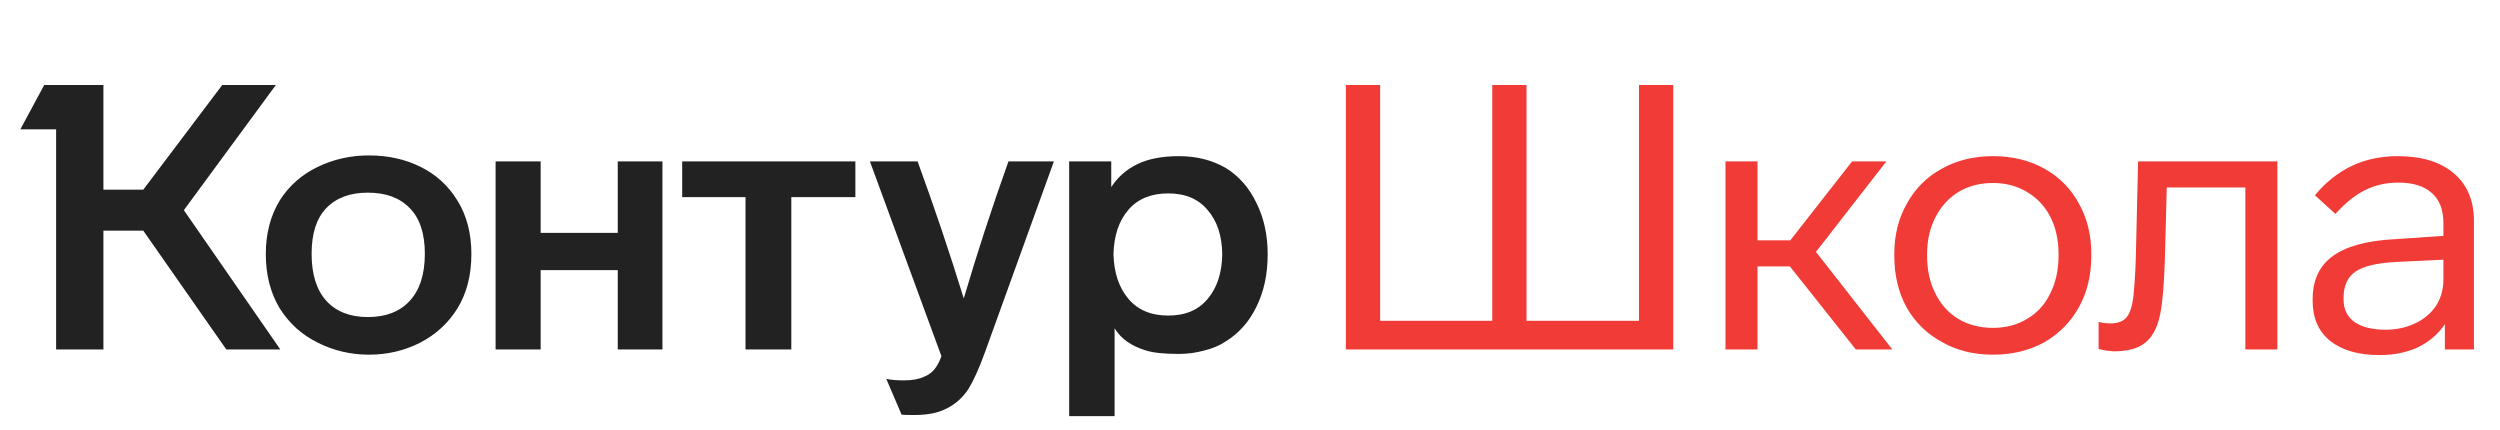
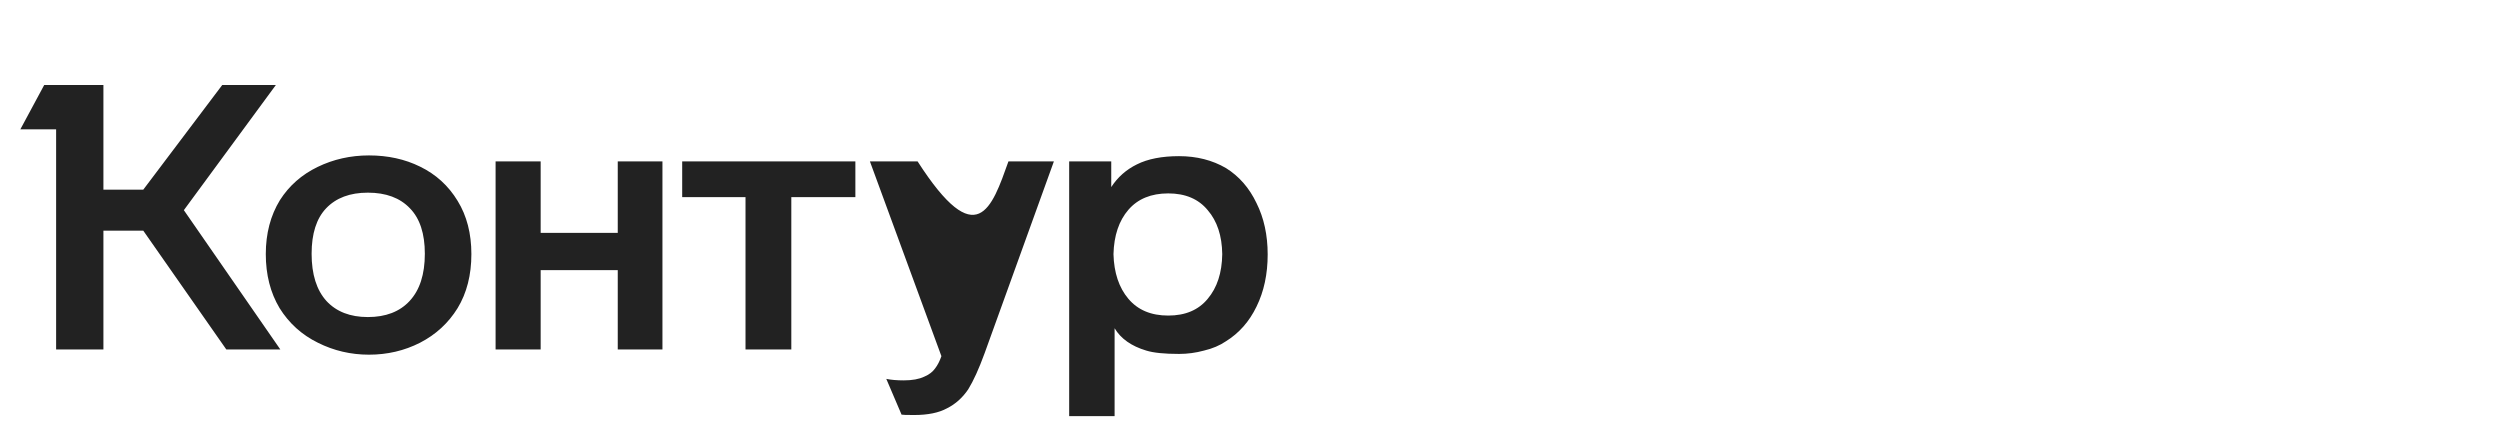
<svg xmlns="http://www.w3.org/2000/svg" width="186" height="32" viewBox="0 0 186 32" fill="none">
-   <path d="M13.679 15.636L20.856 26H16.838L10.659 17.16H7.694V26H4.175V9.623H1.514L3.288 6.326H7.694V14.112H10.659L16.533 6.326H20.523L13.679 15.636ZM19.775 18.906C19.775 17.373 20.126 16.034 20.828 14.888C21.512 13.817 22.445 12.995 23.627 12.422C24.809 11.849 26.084 11.563 27.451 11.563C28.855 11.563 30.12 11.84 31.247 12.394C32.43 12.967 33.362 13.817 34.046 14.944C34.73 16.052 35.071 17.373 35.071 18.906C35.071 20.458 34.73 21.797 34.046 22.924C33.362 24.033 32.43 24.892 31.247 25.501C30.083 26.092 28.818 26.388 27.451 26.388C26.102 26.388 24.837 26.092 23.655 25.501C22.454 24.91 21.503 24.051 20.801 22.924C20.117 21.779 19.775 20.439 19.775 18.906ZM79.546 12.007H82.677V13.918C83.157 13.18 83.795 12.616 84.589 12.228C85.402 11.822 86.446 11.618 87.72 11.618C89.032 11.618 90.196 11.914 91.212 12.505C92.191 13.115 92.948 13.983 93.484 15.11C94.038 16.218 94.315 17.493 94.315 18.934C94.315 20.393 94.038 21.686 93.484 22.813C92.948 23.922 92.191 24.781 91.212 25.39C90.75 25.704 90.205 25.935 89.577 26.083C88.967 26.249 88.348 26.332 87.72 26.332C86.63 26.332 85.817 26.249 85.282 26.083C84.173 25.751 83.388 25.196 82.926 24.421V30.96H79.546V12.007ZM36.872 12.007H40.225V17.327H45.961V12.007H49.286V26H45.961V20.098H40.225V26H36.872V12.007ZM50.755 12.007H63.64V14.667H58.874V26H55.466V14.667H50.755V12.007ZM68.268 12.007C69.524 15.443 70.669 18.842 71.704 22.204C72.683 18.878 73.791 15.479 75.029 12.007H78.41L73.256 26.277C72.831 27.441 72.424 28.337 72.036 28.965C71.612 29.593 71.085 30.064 70.457 30.378C69.847 30.711 69.034 30.877 68.018 30.877C67.446 30.877 67.132 30.868 67.076 30.849L65.94 28.189C66.291 28.263 66.725 28.3 67.243 28.3C67.871 28.3 68.379 28.208 68.767 28.023C69.118 27.875 69.385 27.672 69.57 27.413C69.755 27.173 69.912 26.868 70.041 26.499L64.721 12.007H68.268ZM23.184 18.878C23.184 20.412 23.553 21.585 24.292 22.398C25.031 23.192 26.056 23.589 27.368 23.589C28.698 23.589 29.732 23.192 30.471 22.398C31.229 21.585 31.608 20.412 31.608 18.878C31.608 17.382 31.238 16.255 30.499 15.498C29.76 14.722 28.716 14.334 27.368 14.334C26.038 14.334 25.003 14.722 24.264 15.498C23.544 16.255 23.184 17.382 23.184 18.878ZM82.843 18.906C82.88 20.292 83.25 21.4 83.952 22.231C84.654 23.063 85.642 23.478 86.917 23.478C88.191 23.478 89.17 23.063 89.854 22.231C90.556 21.4 90.916 20.292 90.935 18.906C90.916 17.539 90.556 16.449 89.854 15.636C89.17 14.805 88.191 14.389 86.917 14.389C85.642 14.389 84.654 14.796 83.952 15.609C83.25 16.422 82.88 17.521 82.843 18.906Z" fill="#222222" />
-   <path d="M124.491 26H100.134V6.326H102.683V23.866H111.024V6.326H113.573V23.866H121.941V6.326H124.491V26ZM133.17 19.821H130.759V26H128.376V12.007H130.759V17.881H133.197L137.797 12.007H140.347L135.109 18.74L140.79 26H138.074L133.17 19.821ZM155.595 19.017C155.595 20.458 155.29 21.733 154.68 22.841C154.052 23.968 153.184 24.845 152.076 25.474C150.967 26.083 149.702 26.388 148.279 26.388C146.838 26.388 145.573 26.074 144.483 25.446C143.356 24.836 142.479 23.977 141.851 22.869C141.241 21.76 140.936 20.477 140.936 19.017V18.906C140.936 17.484 141.25 16.228 141.878 15.138C142.488 14.029 143.347 13.17 144.455 12.561C145.564 11.933 146.838 11.618 148.279 11.618C149.702 11.618 150.967 11.923 152.076 12.533C153.184 13.143 154.043 14.002 154.653 15.11C155.281 16.218 155.595 17.484 155.595 18.906V19.017ZM143.375 19.017C143.375 20.088 143.578 21.021 143.984 21.816C144.391 22.647 144.963 23.284 145.702 23.728C146.441 24.171 147.3 24.393 148.279 24.393C149.258 24.393 150.117 24.162 150.856 23.7C151.595 23.257 152.159 22.629 152.547 21.816C152.953 21.003 153.156 20.07 153.156 19.017V18.906C153.156 17.853 152.953 16.93 152.547 16.135C152.14 15.341 151.558 14.722 150.801 14.279C150.062 13.835 149.222 13.614 148.279 13.614C147.337 13.614 146.497 13.826 145.758 14.251C145.019 14.694 144.437 15.322 144.012 16.135C143.587 16.948 143.375 17.872 143.375 18.906V19.017ZM156.136 23.95C156.413 24.023 156.708 24.06 157.023 24.06C157.54 24.06 157.928 23.922 158.186 23.645C158.445 23.349 158.62 22.85 158.713 22.148C158.805 21.354 158.87 20.329 158.907 19.073L159.073 12.007H169.437V26H167.054V13.946H161.207L161.068 19.239C161.013 21.142 160.893 22.536 160.708 23.423C160.505 24.384 160.135 25.076 159.6 25.501C159.082 25.926 158.297 26.139 157.244 26.139L156.69 26.083L156.136 25.972V23.95ZM181.899 26V24.116C181.401 24.855 180.736 25.427 179.904 25.834C179.073 26.222 178.112 26.416 177.022 26.416C175.471 26.416 174.251 26.065 173.365 25.363C172.496 24.661 172.062 23.672 172.062 22.398V22.259C172.062 20.855 172.552 19.793 173.531 19.073C174.529 18.334 176.062 17.909 178.131 17.798L181.789 17.549V16.606C181.789 15.609 181.502 14.861 180.93 14.362C180.357 13.845 179.526 13.586 178.436 13.586C177.53 13.586 176.708 13.771 175.969 14.14C175.249 14.491 174.51 15.082 173.753 15.914L172.229 14.528C173.836 12.588 175.886 11.618 178.38 11.618C180.172 11.618 181.567 12.043 182.564 12.893C183.562 13.743 184.061 14.925 184.061 16.44V26H181.899ZM178.297 19.488C176.856 19.562 175.84 19.802 175.249 20.209C174.658 20.615 174.362 21.262 174.362 22.148V22.287C174.362 23.007 174.63 23.561 175.166 23.95C175.72 24.337 176.496 24.531 177.493 24.531C178.288 24.531 179.018 24.374 179.683 24.06C180.348 23.746 180.865 23.312 181.234 22.758C181.604 22.185 181.789 21.539 181.789 20.818V19.322L178.297 19.488Z" fill="#F03B36" />
+   <path d="M13.679 15.636L20.856 26H16.838L10.659 17.16H7.694V26H4.175V9.623H1.514L3.288 6.326H7.694V14.112H10.659L16.533 6.326H20.523L13.679 15.636ZM19.775 18.906C19.775 17.373 20.126 16.034 20.828 14.888C21.512 13.817 22.445 12.995 23.627 12.422C24.809 11.849 26.084 11.563 27.451 11.563C28.855 11.563 30.12 11.84 31.247 12.394C32.43 12.967 33.362 13.817 34.046 14.944C34.73 16.052 35.071 17.373 35.071 18.906C35.071 20.458 34.73 21.797 34.046 22.924C33.362 24.033 32.43 24.892 31.247 25.501C30.083 26.092 28.818 26.388 27.451 26.388C26.102 26.388 24.837 26.092 23.655 25.501C22.454 24.91 21.503 24.051 20.801 22.924C20.117 21.779 19.775 20.439 19.775 18.906ZM79.546 12.007H82.677V13.918C83.157 13.18 83.795 12.616 84.589 12.228C85.402 11.822 86.446 11.618 87.72 11.618C89.032 11.618 90.196 11.914 91.212 12.505C92.191 13.115 92.948 13.983 93.484 15.11C94.038 16.218 94.315 17.493 94.315 18.934C94.315 20.393 94.038 21.686 93.484 22.813C92.948 23.922 92.191 24.781 91.212 25.39C90.75 25.704 90.205 25.935 89.577 26.083C88.967 26.249 88.348 26.332 87.72 26.332C86.63 26.332 85.817 26.249 85.282 26.083C84.173 25.751 83.388 25.196 82.926 24.421V30.96H79.546V12.007ZM36.872 12.007H40.225V17.327H45.961V12.007H49.286V26H45.961V20.098H40.225V26H36.872V12.007ZM50.755 12.007H63.64V14.667H58.874V26H55.466V14.667H50.755V12.007ZM68.268 12.007C72.683 18.878 73.791 15.479 75.029 12.007H78.41L73.256 26.277C72.831 27.441 72.424 28.337 72.036 28.965C71.612 29.593 71.085 30.064 70.457 30.378C69.847 30.711 69.034 30.877 68.018 30.877C67.446 30.877 67.132 30.868 67.076 30.849L65.94 28.189C66.291 28.263 66.725 28.3 67.243 28.3C67.871 28.3 68.379 28.208 68.767 28.023C69.118 27.875 69.385 27.672 69.57 27.413C69.755 27.173 69.912 26.868 70.041 26.499L64.721 12.007H68.268ZM23.184 18.878C23.184 20.412 23.553 21.585 24.292 22.398C25.031 23.192 26.056 23.589 27.368 23.589C28.698 23.589 29.732 23.192 30.471 22.398C31.229 21.585 31.608 20.412 31.608 18.878C31.608 17.382 31.238 16.255 30.499 15.498C29.76 14.722 28.716 14.334 27.368 14.334C26.038 14.334 25.003 14.722 24.264 15.498C23.544 16.255 23.184 17.382 23.184 18.878ZM82.843 18.906C82.88 20.292 83.25 21.4 83.952 22.231C84.654 23.063 85.642 23.478 86.917 23.478C88.191 23.478 89.17 23.063 89.854 22.231C90.556 21.4 90.916 20.292 90.935 18.906C90.916 17.539 90.556 16.449 89.854 15.636C89.17 14.805 88.191 14.389 86.917 14.389C85.642 14.389 84.654 14.796 83.952 15.609C83.25 16.422 82.88 17.521 82.843 18.906Z" fill="#222222" />
</svg>